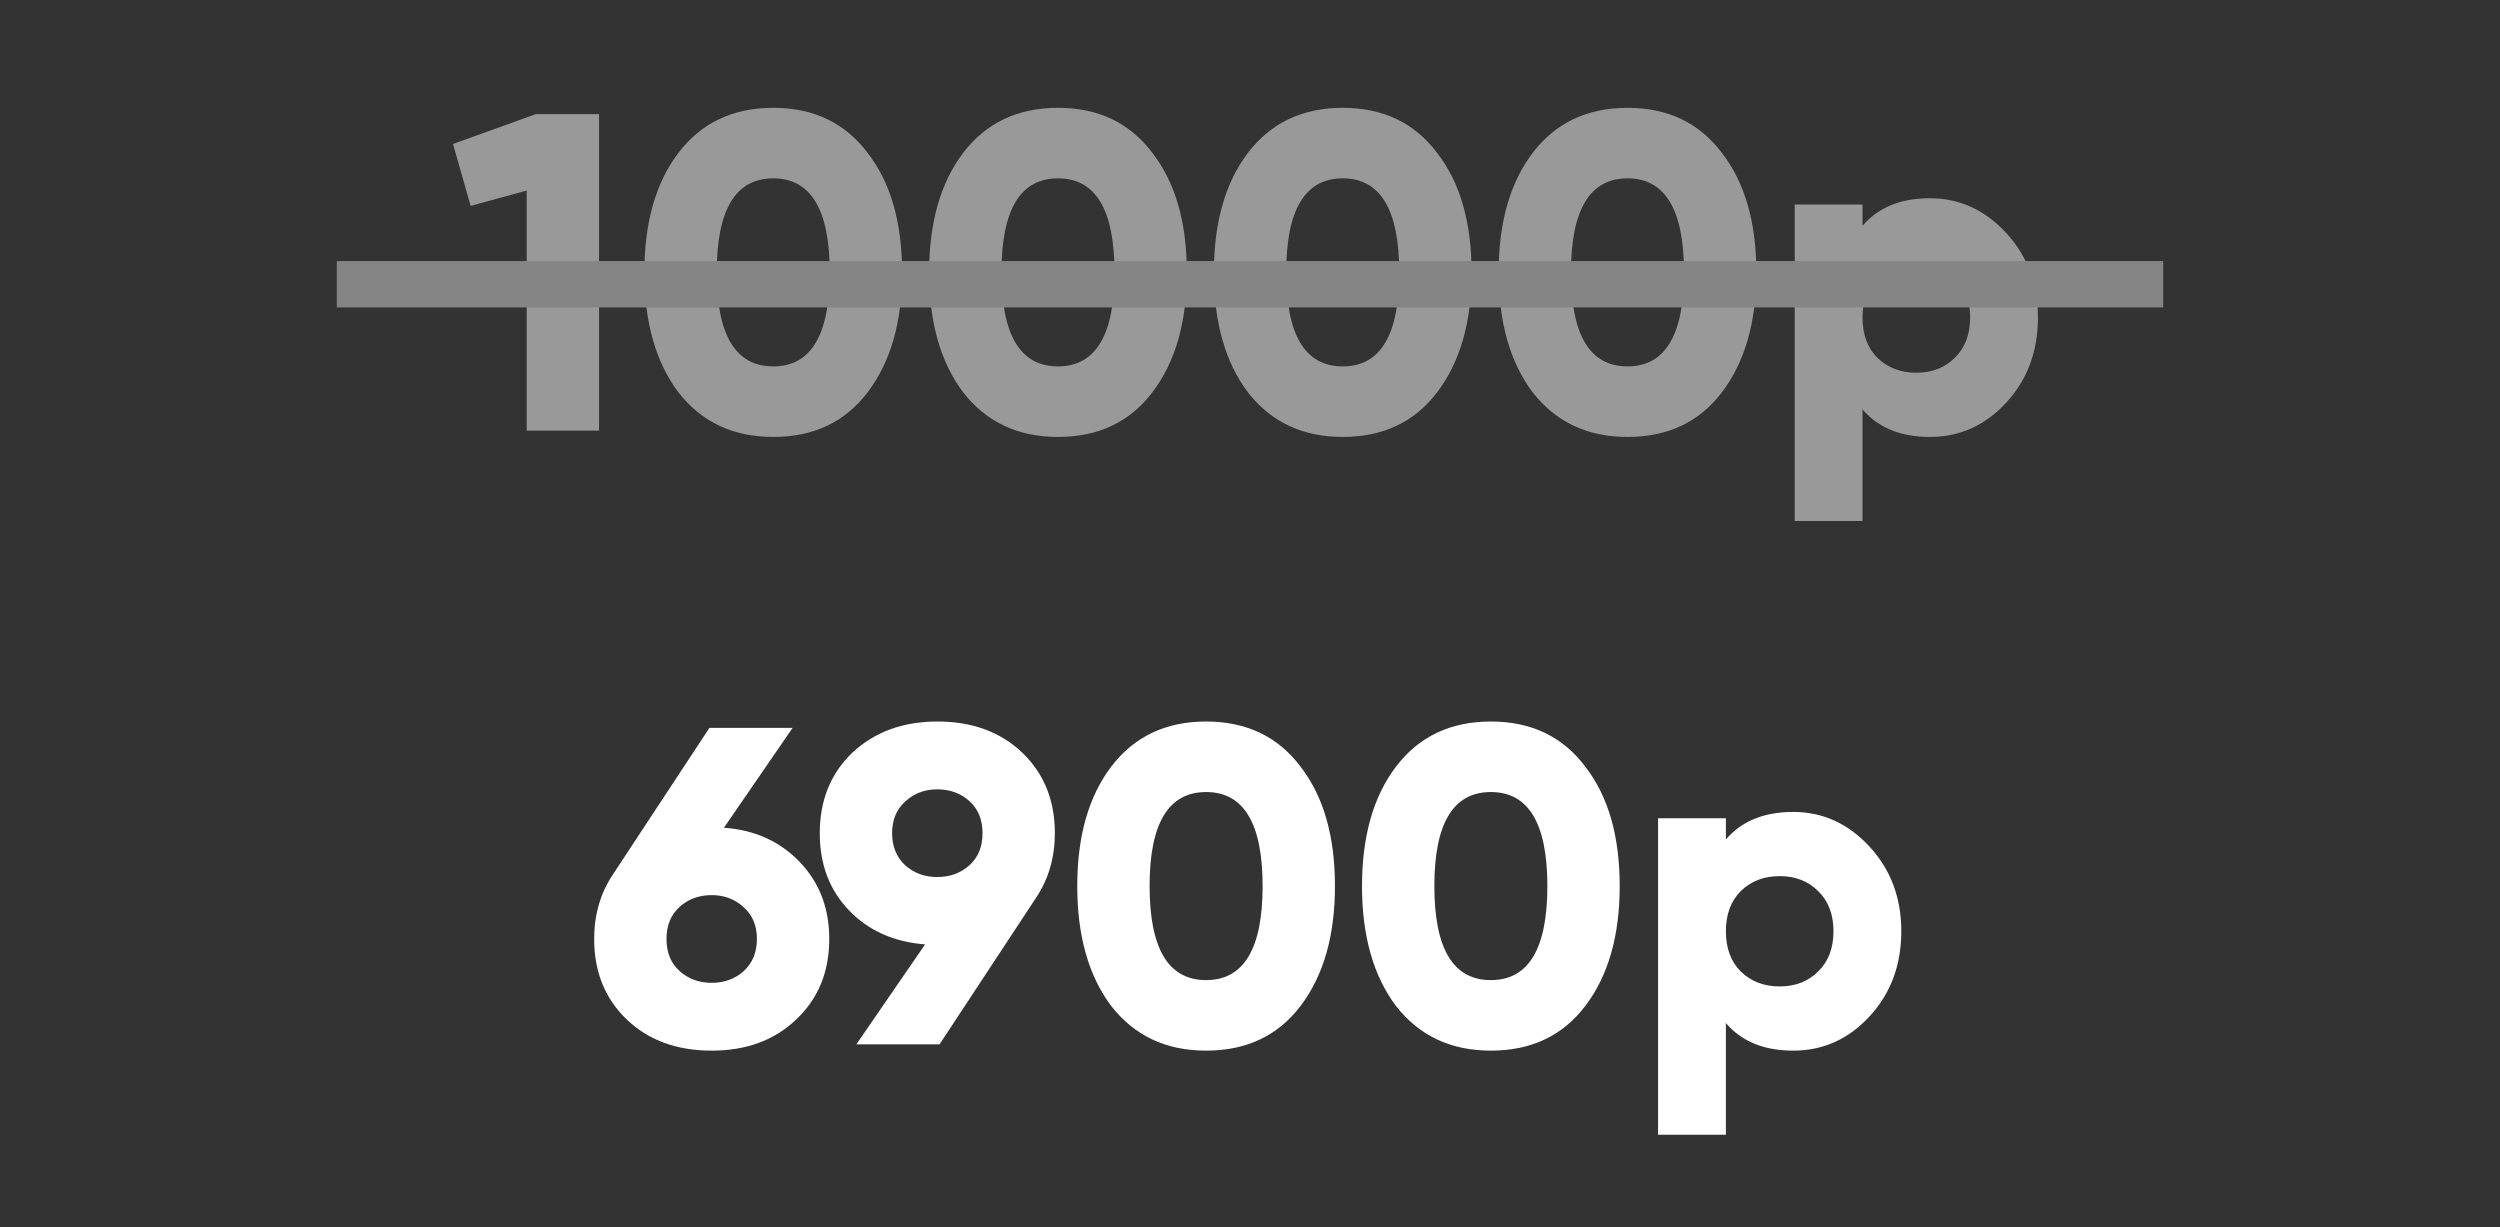
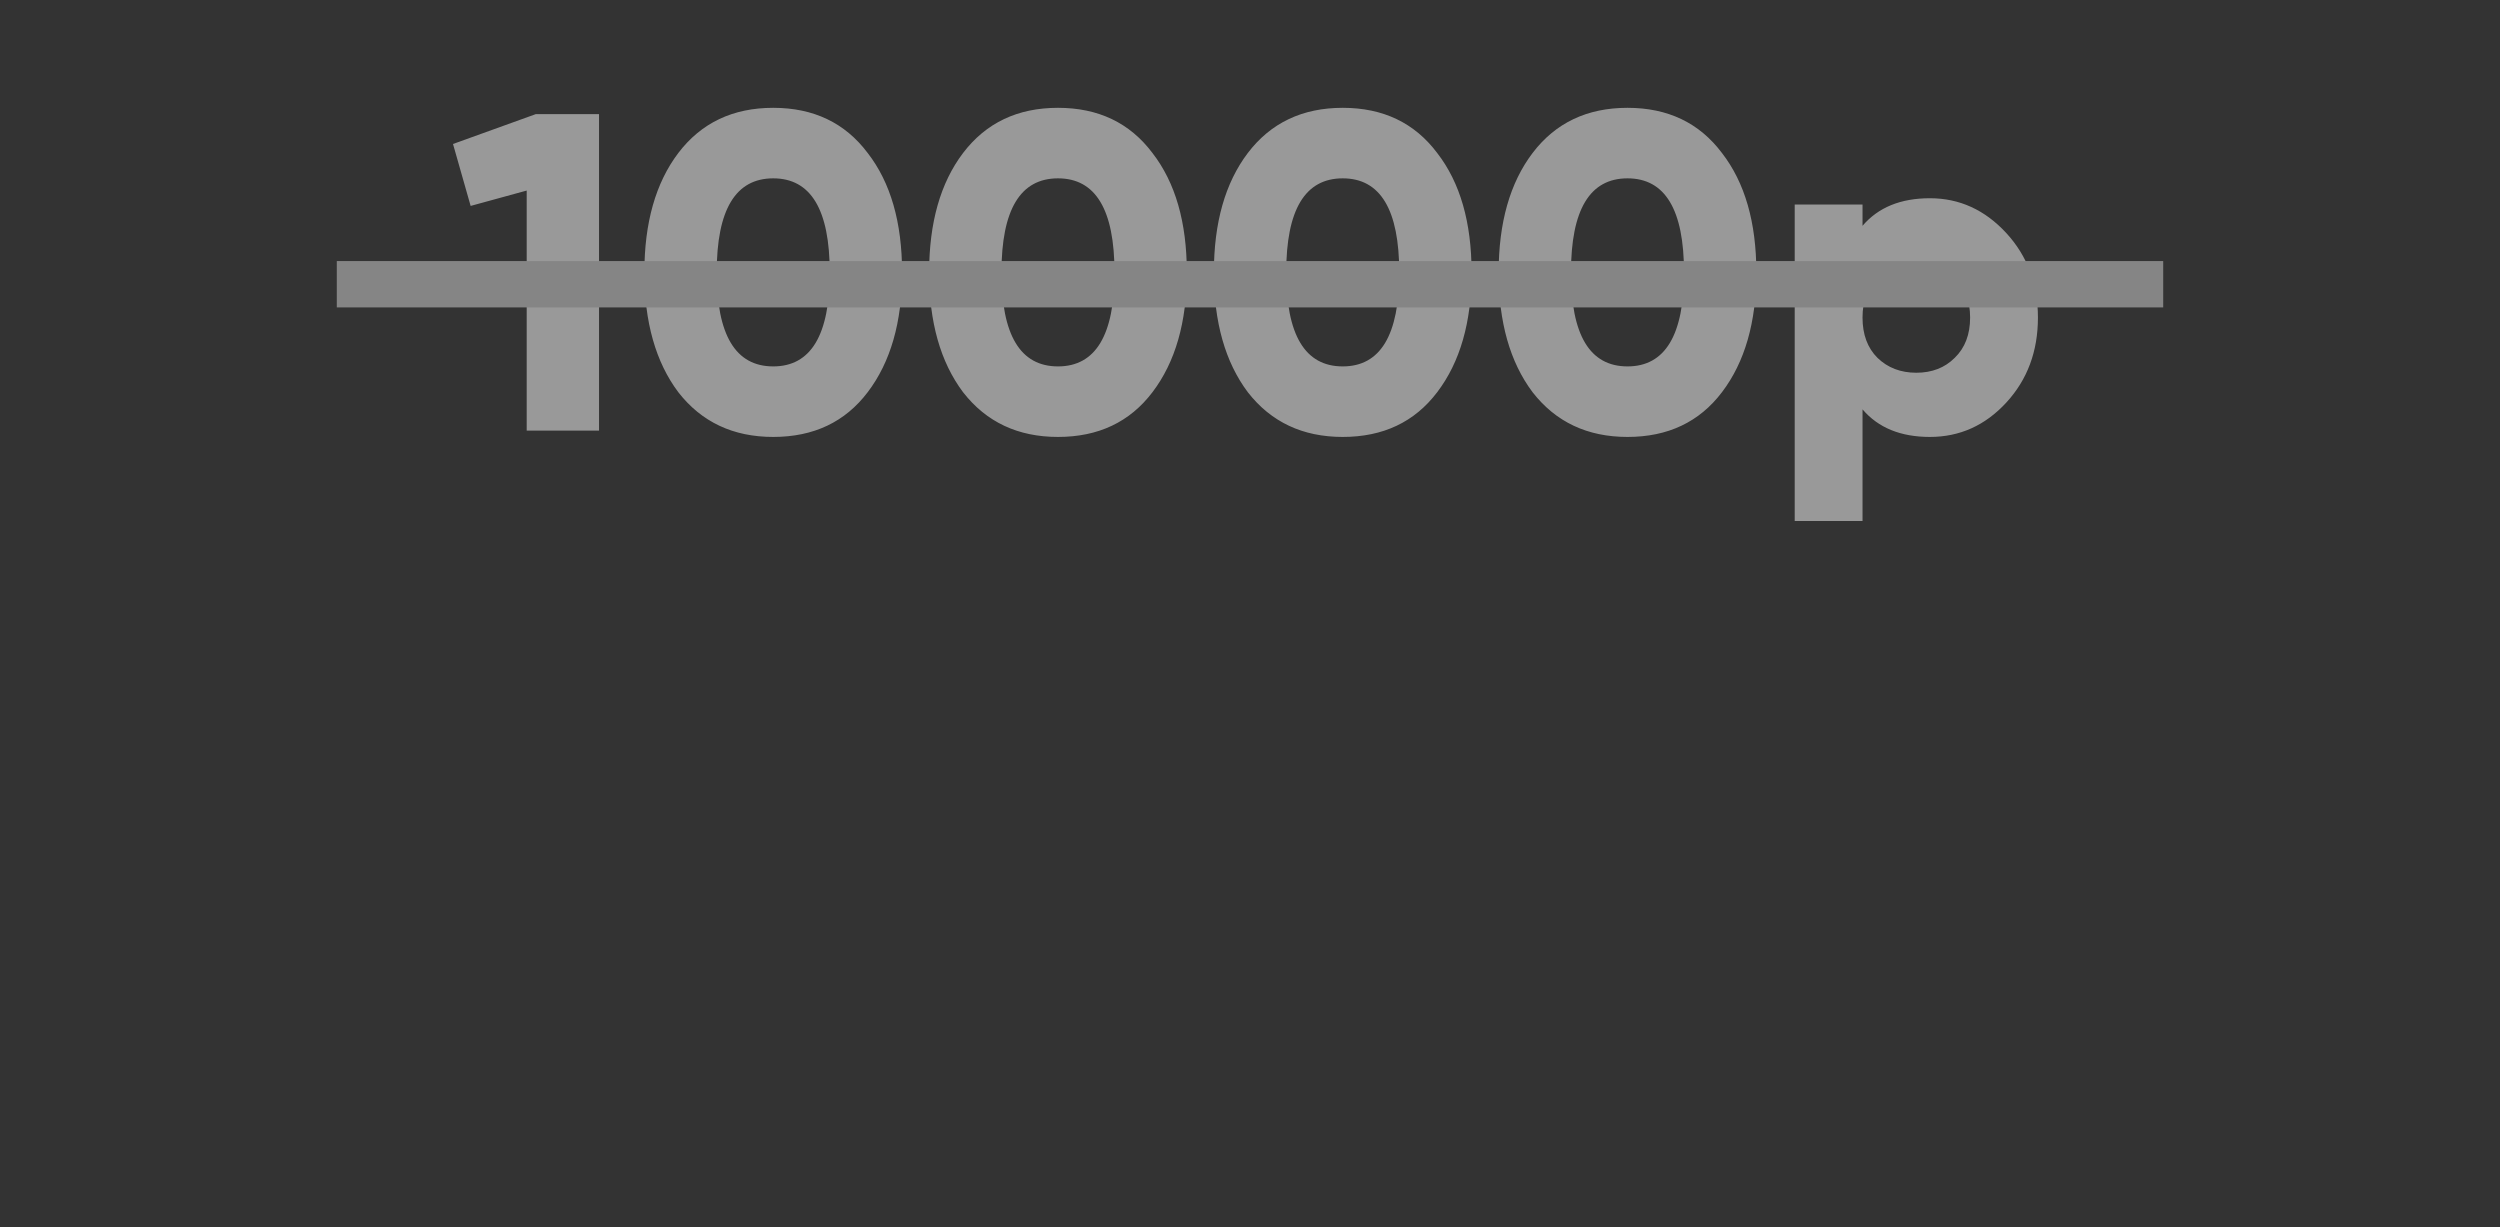
<svg xmlns="http://www.w3.org/2000/svg" width="2212" height="1086" viewBox="0 0 2212 1086" fill="none">
  <rect x="0" y="0" width="2212" height="1086" fill="#333333" stroke="none" />
  <path opacity="0.5" d="M400.82 127.4L474.02 101H530.02V381H466.02V168.6L416.42 182.2L400.82 127.4ZM767.748 347C747.748 373.4 719.882 386.6 684.148 386.6C648.682 386.6 620.682 373.4 600.148 347C580.148 320.333 570.148 285 570.148 241C570.148 197 580.148 161.8 600.148 135.4C620.415 108.733 648.415 95.4 684.148 95.4C719.882 95.4 747.748 108.733 767.748 135.4C788.015 161.533 798.148 196.733 798.148 241C798.148 285 788.015 320.333 767.748 347ZM684.148 157.8C650.815 157.8 634.148 185.533 634.148 241C634.148 296.467 650.815 324.2 684.148 324.2C717.482 324.2 734.148 296.467 734.148 241C734.148 185.533 717.482 157.8 684.148 157.8ZM1019.7 347C999.702 373.4 971.835 386.6 936.102 386.6C900.635 386.6 872.635 373.4 852.102 347C832.102 320.333 822.102 285 822.102 241C822.102 197 832.102 161.8 852.102 135.4C872.368 108.733 900.368 95.4 936.102 95.4C971.835 95.4 999.702 108.733 1019.7 135.4C1039.97 161.533 1050.1 196.733 1050.1 241C1050.1 285 1039.97 320.333 1019.7 347ZM936.102 157.8C902.768 157.8 886.102 185.533 886.102 241C886.102 296.467 902.768 324.2 936.102 324.2C969.435 324.2 986.102 296.467 986.102 241C986.102 185.533 969.435 157.8 936.102 157.8ZM1271.65 347C1251.65 373.4 1223.79 386.6 1188.05 386.6C1152.59 386.6 1124.59 373.4 1104.05 347C1084.05 320.333 1074.05 285 1074.05 241C1074.05 197 1084.05 161.8 1104.05 135.4C1124.32 108.733 1152.32 95.4 1188.05 95.4C1223.79 95.4 1251.65 108.733 1271.65 135.4C1291.92 161.533 1302.05 196.733 1302.05 241C1302.05 285 1291.92 320.333 1271.65 347ZM1188.05 157.8C1154.72 157.8 1138.05 185.533 1138.05 241C1138.05 296.467 1154.72 324.2 1188.05 324.2C1221.39 324.2 1238.05 296.467 1238.05 241C1238.05 185.533 1221.39 157.8 1188.05 157.8ZM1523.61 347C1503.61 373.4 1475.74 386.6 1440.01 386.6C1404.54 386.6 1376.54 373.4 1356.01 347C1336.01 320.333 1326.01 285 1326.01 241C1326.01 197 1336.01 161.8 1356.01 135.4C1376.27 108.733 1404.27 95.4 1440.01 95.4C1475.74 95.4 1503.61 108.733 1523.61 135.4C1543.87 161.533 1554.01 196.733 1554.01 241C1554.01 285 1543.87 320.333 1523.61 347ZM1440.01 157.8C1406.67 157.8 1390.01 185.533 1390.01 241C1390.01 296.467 1406.67 324.2 1440.01 324.2C1473.34 324.2 1490.01 296.467 1490.01 241C1490.01 185.533 1473.34 157.8 1440.01 157.8ZM1707.56 175.4C1733.69 175.4 1756.23 185.667 1775.16 206.2C1793.83 226.467 1803.16 251.4 1803.16 281C1803.16 310.867 1793.83 335.933 1775.16 356.2C1756.49 376.467 1733.96 386.6 1707.56 386.6C1681.69 386.6 1661.83 378.467 1647.96 362.2V461H1587.96V181H1647.96V199.8C1661.83 183.533 1681.69 175.4 1707.56 175.4ZM1661.16 316.6C1670.23 325.4 1681.69 329.8 1695.56 329.8C1709.43 329.8 1720.76 325.4 1729.56 316.6C1738.63 307.8 1743.16 295.933 1743.16 281C1743.16 266.067 1738.63 254.2 1729.56 245.4C1720.76 236.6 1709.43 232.2 1695.56 232.2C1681.69 232.2 1670.23 236.6 1661.16 245.4C1652.36 254.2 1647.96 266.067 1647.96 281C1647.96 295.933 1652.36 307.8 1661.16 316.6Z" fill="white" />
-   <path d="M701.319 644L640.519 732.4C667.719 734.267 690.119 744.4 707.719 762.8C725.052 780.933 733.719 803.6 733.719 830.8C733.719 859.867 723.985 883.6 704.519 902C685.319 920.4 660.385 929.6 629.719 929.6C598.785 929.6 573.719 920.4 554.519 902C535.319 883.6 525.719 859.867 525.719 830.8C525.719 809.467 531.185 790.533 542.119 774L627.719 644H701.319ZM589.719 830.8C589.719 842.8 593.585 852.267 601.319 859.2C609.052 866.133 618.519 869.6 629.719 869.6C640.919 869.6 650.385 866.133 658.119 859.2C665.852 852 669.719 842.533 669.719 830.8C669.719 819.067 665.852 809.733 658.119 802.8C650.385 795.6 640.919 792 629.719 792C618.519 792 609.052 795.467 601.319 802.4C593.585 809.333 589.719 818.8 589.719 830.8ZM933.328 737.2C933.328 758.533 927.861 777.467 916.928 794L831.328 924H757.728L818.528 835.6C790.795 833.467 768.261 823.333 750.928 805.2C733.861 787.333 725.328 764.667 725.328 737.2C725.328 708.133 734.928 684.4 754.128 666C773.861 647.6 798.928 638.4 829.328 638.4C860.261 638.4 885.328 647.6 904.528 666C923.728 684.4 933.328 708.133 933.328 737.2ZM800.928 709.2C793.195 716.133 789.328 725.467 789.328 737.2C789.328 748.933 793.195 758.4 800.928 765.6C808.661 772.533 818.128 776 829.328 776C840.528 776 849.995 772.533 857.728 765.6C865.461 758.667 869.328 749.2 869.328 737.2C869.328 725.2 865.461 715.733 857.728 708.8C849.995 701.867 840.528 698.4 829.328 698.4C818.128 698.4 808.661 702 800.928 709.2ZM1150.76 890C1130.76 916.4 1102.89 929.6 1067.16 929.6C1031.69 929.6 1003.69 916.4 983.156 890C963.156 863.333 953.156 828 953.156 784C953.156 740 963.156 704.8 983.156 678.4C1003.42 651.733 1031.42 638.4 1067.16 638.4C1102.89 638.4 1130.76 651.733 1150.76 678.4C1171.02 704.533 1181.16 739.733 1181.16 784C1181.16 828 1171.02 863.333 1150.76 890ZM1067.16 700.8C1033.82 700.8 1017.16 728.533 1017.16 784C1017.16 839.467 1033.82 867.2 1067.16 867.2C1100.49 867.2 1117.16 839.467 1117.16 784C1117.16 728.533 1100.49 700.8 1067.16 700.8ZM1402.71 890C1382.71 916.4 1354.84 929.6 1319.11 929.6C1283.64 929.6 1255.64 916.4 1235.11 890C1215.11 863.333 1205.11 828 1205.11 784C1205.11 740 1215.11 704.8 1235.11 678.4C1255.38 651.733 1283.38 638.4 1319.11 638.4C1354.84 638.4 1382.71 651.733 1402.71 678.4C1422.98 704.533 1433.11 739.733 1433.11 784C1433.11 828 1422.98 863.333 1402.71 890ZM1319.11 700.8C1285.78 700.8 1269.11 728.533 1269.11 784C1269.11 839.467 1285.78 867.2 1319.11 867.2C1352.44 867.2 1369.11 839.467 1369.11 784C1369.11 728.533 1352.44 700.8 1319.11 700.8ZM1586.66 718.4C1612.8 718.4 1635.33 728.667 1654.26 749.2C1672.93 769.467 1682.26 794.4 1682.26 824C1682.26 853.867 1672.93 878.933 1654.26 899.2C1635.6 919.467 1613.06 929.6 1586.66 929.6C1560.8 929.6 1540.93 921.467 1527.06 905.2V1004H1467.06V724H1527.06V742.8C1540.93 726.533 1560.8 718.4 1586.66 718.4ZM1540.26 859.6C1549.33 868.4 1560.8 872.8 1574.66 872.8C1588.53 872.8 1599.86 868.4 1608.66 859.6C1617.73 850.8 1622.26 838.933 1622.26 824C1622.26 809.067 1617.73 797.2 1608.66 788.4C1599.86 779.6 1588.53 775.2 1574.66 775.2C1560.8 775.2 1549.33 779.6 1540.26 788.4C1531.46 797.2 1527.06 809.067 1527.06 824C1527.06 838.933 1531.46 850.8 1540.26 859.6Z" fill="white" />
  <rect x="298" y="231" width="1616" height="41" fill="#858585" />
</svg>